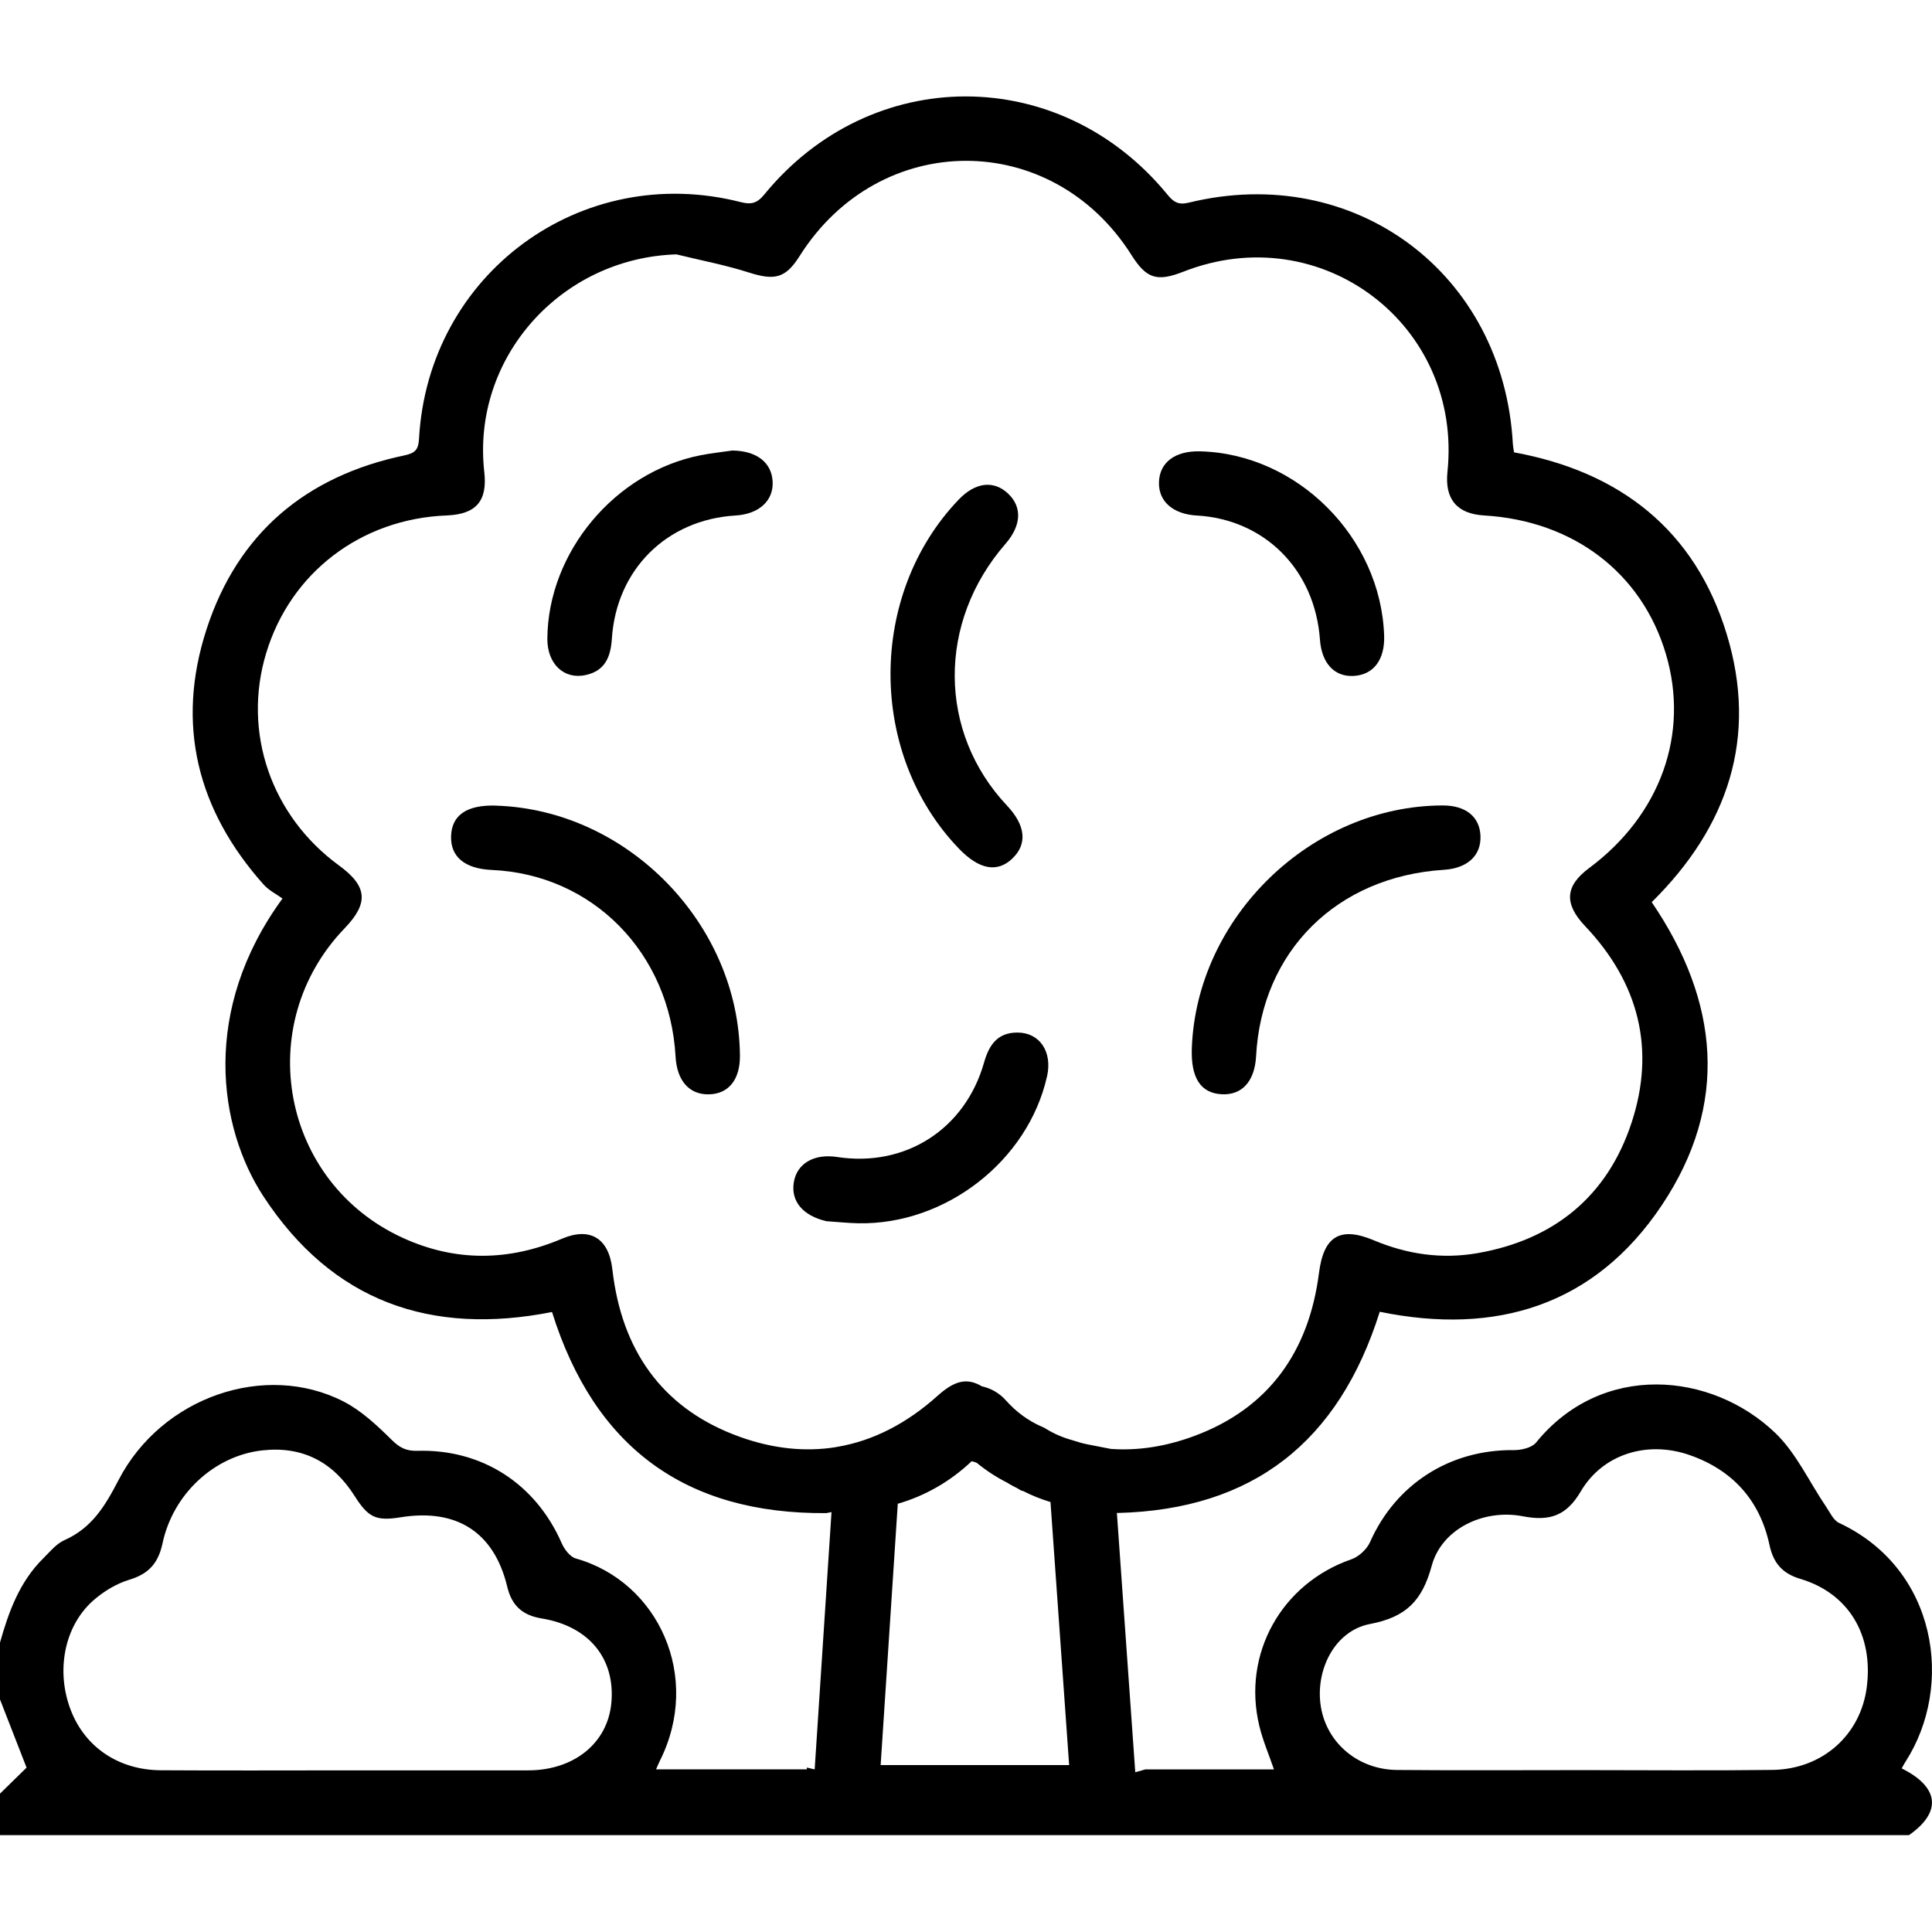
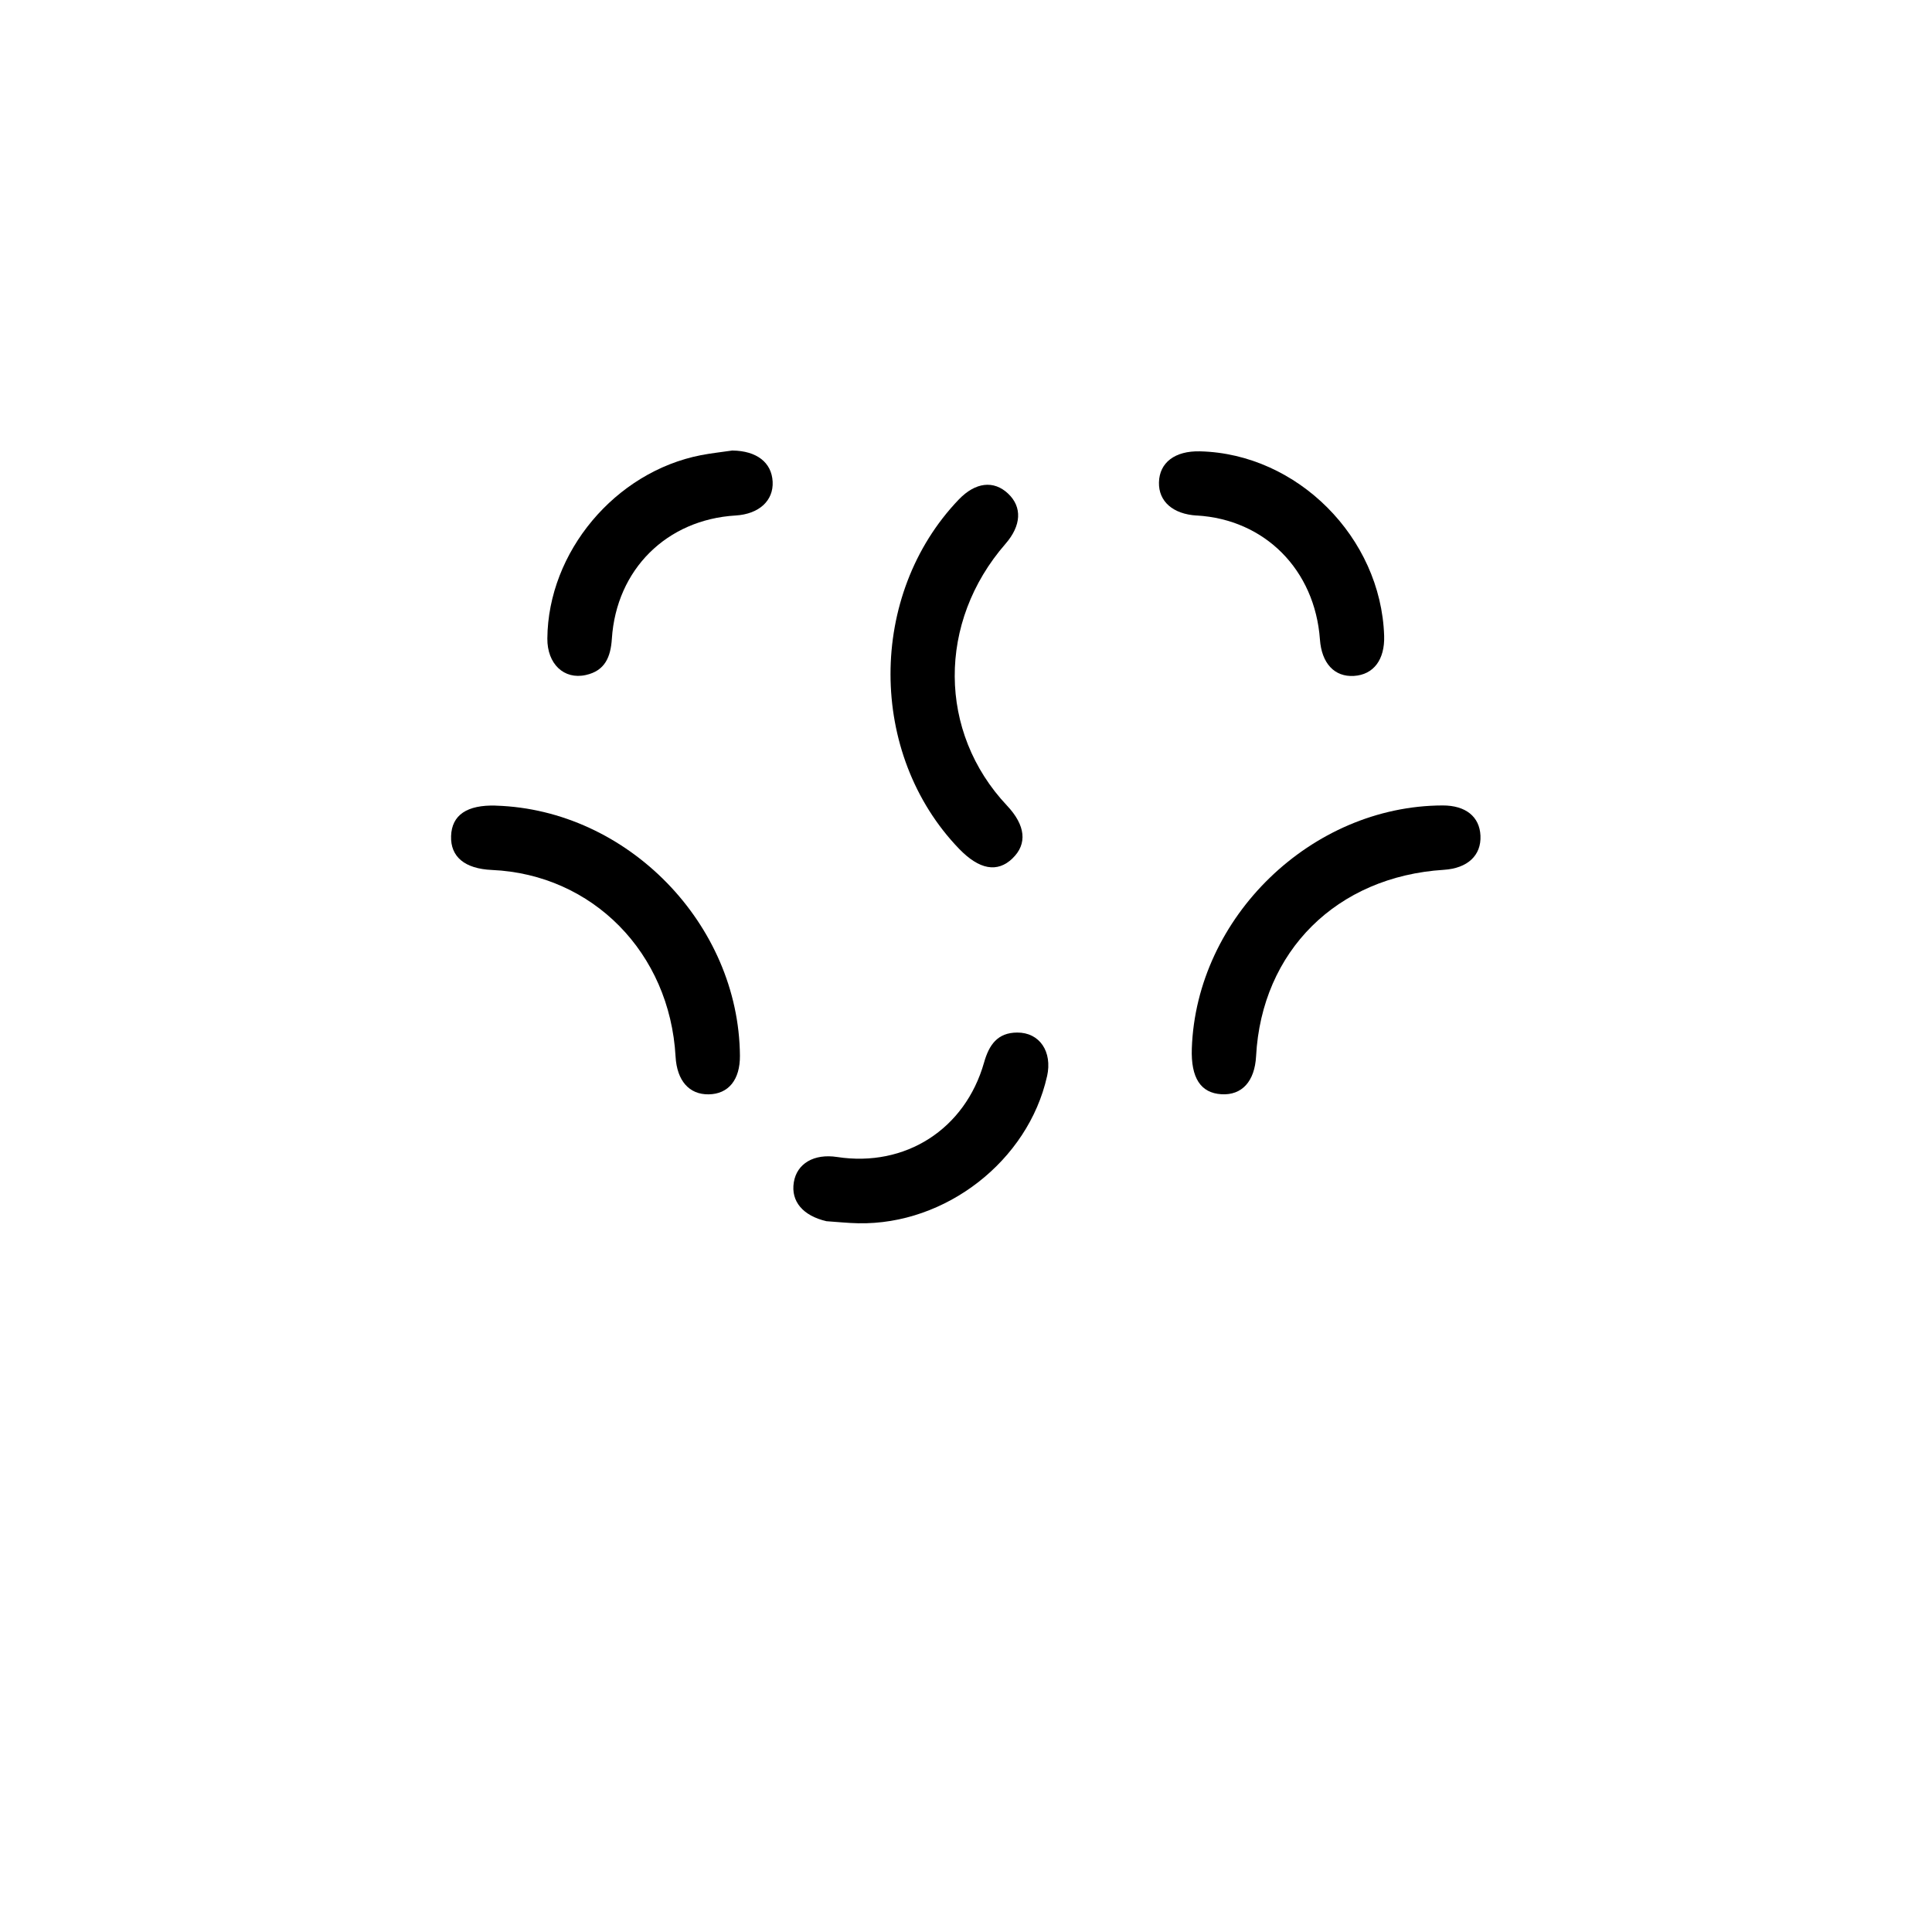
<svg xmlns="http://www.w3.org/2000/svg" id="Layer_2" width="383.33" height="383.28" viewBox="0 0 383.33 383.28">
  <defs>
    <style>.cls-1,.cls-2{stroke-width:0px;}.cls-2{fill:none;}</style>
  </defs>
  <g id="Layer_1-2">
    <rect class="cls-2" x=".03" width="383.28" height="383.28" />
    <path class="cls-1" d="m98.43,159.84c-5.77-.18-8.79,1.86-8.93,6.04-.14,4.12,2.71,6.49,8.09,6.73,19.99.88,35.3,16.43,36.45,37.03.27,4.78,2.69,7.54,6.56,7.49,3.94-.05,6.25-2.9,6.21-7.67-.21-26.13-22.3-48.79-48.38-49.61Z" />
    <path class="cls-1" d="m236.47,208.03c-.2,5.83,1.75,8.84,5.88,9.08,4.06.24,6.6-2.55,6.87-7.54,1.11-20.86,16.02-35.65,37.26-36.99,4.7-.3,7.44-2.85,7.26-6.77-.17-3.79-2.95-6.01-7.5-6-26.05.06-48.87,22.17-49.77,48.22Z" />
    <path class="cls-1" d="m145.35,89.38c-2.09.31-4.2.53-6.27.93-17.03,3.32-30.34,19.21-30.48,36.38-.04,5.01,3.28,8.21,7.63,7.24,3.81-.84,4.93-3.57,5.17-7.19.89-13.76,10.9-23.65,24.56-24.46,4.63-.28,7.54-2.94,7.34-6.72-.2-3.83-3.19-6.1-7.95-6.17Z" />
    <path class="cls-1" d="m237.44,102.28c13.52.78,23.45,10.78,24.45,24.61.34,4.73,2.89,7.46,6.75,7.22,3.89-.24,6.14-3.23,5.99-7.95-.63-19.52-17.23-36.15-36.54-36.61-4.97-.12-8.05,2.22-8.14,6.17-.09,3.78,2.79,6.29,7.5,6.57Z" />
    <path class="cls-1" d="m200.9,170.3c2.97-2.86,2.59-6.55-1.1-10.46-13.72-14.57-13.84-36.4-.29-51.95,3.14-3.61,3.33-7.28.52-9.94-2.86-2.71-6.5-2.28-9.8,1.16-18.08,18.87-18.05,50.51.06,69.3,4.01,4.15,7.6,4.8,10.61,1.9Z" />
    <path class="cls-1" d="m207.75,213.55c1.09-4.89-1.48-8.71-5.94-8.68-3.9.02-5.57,2.45-6.56,5.94-3.76,13.26-15.63,20.83-29.16,18.75-4.58-.7-7.99,1.29-8.59,5.03-.61,3.79,1.83,6.63,6.47,7.71,2.11.14,4.21.37,6.32.41,17.35.34,33.7-12.4,37.45-29.15Z" />
-     <path class="cls-1" d="m377.32,350.87c.24-.43.46-.88.73-1.29,9.76-15.12,6.32-38.31-13.15-47.41-1.13-.53-1.82-2.1-2.61-3.26-3.33-4.9-5.88-10.59-10.06-14.6-12.66-12.14-34.41-14.14-47.45,1.9-.85,1.05-2.96,1.53-4.48,1.51-12.67-.12-23.39,6.78-28.47,18.25-.63,1.43-2.24,2.91-3.72,3.42-13.85,4.8-21.7,18.79-18.24,33.08.72,2.96,1.94,5.79,2.9,8.6h-25.55c-.65.21-1.31.39-1.97.56l-3.65-51.48c.05.01.11.02.17.04,26.81-.67,43.84-14.05,51.99-39.92,23.08,4.74,42.65-1.23,55.95-21.12,13.39-20.02,11.4-40.48-1.99-60.15,15.11-14.92,21.14-32.67,14.87-53.21-6.29-20.62-21.16-32.19-42.19-36.04-.09-.65-.2-1.13-.23-1.62-1.82-33.9-31.38-55.97-64.31-47.92-2.13.52-3.06-.17-4.28-1.66-21.27-25.9-58.74-25.89-79.94.05-1.43,1.75-2.6,2.03-4.68,1.5-31.66-8.07-62.01,14.25-63.82,46.95-.12,2.18-.77,2.86-2.91,3.31-19.53,4.09-33.06,15.46-39.24,34.47-6.15,18.88-1.86,35.9,11.31,50.67,1.05,1.18,2.58,1.93,3.75,2.78-16.17,22.11-12.76,45.38-3.77,59.11,13.69,20.89,33.25,27.67,57.25,22.93,8.42,26.88,26.5,40.12,54.43,39.9.34-.08.68-.14,1.02-.2l-3.34,51.05c-.51-.12-1.03-.23-1.54-.37,0,.12-.01.24-.02.36h-29.91c.35-.79.53-1.24.74-1.67,8.38-16.63-.23-35.54-16.67-40.17-1.13-.32-2.25-1.8-2.78-3-5.14-11.78-15.77-18.73-28.66-18.36-2.19.06-3.51-.61-5.08-2.17-2.89-2.85-5.99-5.78-9.55-7.61-15.52-7.96-36.11-.93-44.66,15.6-2.66,5.14-5.29,9.49-10.71,11.9-1.63.72-2.91,2.32-4.23,3.63-4.69,4.63-6.85,10.58-8.58,16.73v11.23c1.78,4.58,3.56,9.15,5.28,13.55-1.58,1.55-3.43,3.36-5.28,5.17v8.23h378.76c6.56-4.57,6.04-9.53-1.44-13.25Zm-256.02-13.01c-.72,7.97-7.38,13.39-16.52,13.4-11.96.01-23.93,0-35.89,0-12.34,0-24.67.06-37.01-.02-8.34-.06-14.96-4.56-17.81-11.86-3-7.69-1.4-16.59,4.34-21.74,2.07-1.85,4.68-3.44,7.32-4.23,3.86-1.16,5.7-3.37,6.52-7.21,2.09-9.8,10.27-17.34,19.73-18.42,7.99-.91,14.07,2.26,18.34,8.98,2.76,4.35,4.24,5.08,9.22,4.28,11.1-1.78,18.51,2.99,21.1,13.78.9,3.76,3.01,5.67,6.84,6.3,9.41,1.54,14.62,7.99,13.82,16.75Zm78.54-43.68c.43.27.86.53,1.3.74.55.27,1.04.54,1.48.83.12.02.24.05.36.08,1.74.89,3.57,1.62,5.45,2.19l3.7,52.19h-37.4l3.4-51.85c5.42-1.55,10.48-4.46,14.66-8.44.33.07.66.18.99.31,1.88,1.54,3.9,2.86,6.06,3.95Zm-53.03-9.09c-14.66-5.24-22.9-16.17-25.1-31.6-.09-.62-.17-1.24-.24-1.85-.74-5.98-4.42-8.22-9.96-5.87-10.56,4.48-21.12,4.61-31.54-.14-24.15-11-30-42.3-11.6-61.44,4.84-5.03,4.54-8.35-1.13-12.49-13.47-9.84-19.16-26.43-14.44-42.07,4.82-16.01,18.83-26.7,35.84-27.36,5.82-.23,8.1-2.86,7.45-8.6-2.56-22.64,15.16-42.48,38.12-43.2,4.8,1.18,9.68,2.1,14.38,3.6,5.12,1.63,7.28,1.15,10.07-3.28,15.85-25.1,50.04-25.19,65.85-.17,2.96,4.68,5.04,5.34,10.3,3.28,27.35-10.73,55.42,10.57,52.38,39.74-.56,5.39,1.89,8.31,7.24,8.63,17.75,1.04,31.33,11.39,36.11,27.52,4.69,15.84-1.09,31.93-15.25,42.45-4.77,3.55-5.01,7.07-.77,11.53,10.63,11.21,14,24.4,9.2,38.99-4.8,14.6-15.39,23.24-30.58,25.88-7.02,1.22-13.89.25-20.5-2.53-6.73-2.83-10.01-.88-10.94,6.46-1.99,15.57-9.94,26.85-24.72,32.34-5.73,2.13-11.26,2.95-16.58,2.57l-4.56-.89c-.91-.18-1.81-.42-2.7-.72l-.41-.13c-1.83-.5-3.57-1.25-5.17-2.23l-.39-.24-.42-.18c-2.72-1.18-5.13-2.94-7.17-5.24-1.27-1.43-2.94-2.39-4.77-2.79-2.95-1.76-5.43-1.13-8.77,1.87-6.17,5.54-12.86,8.96-19.96,10.15l-.23.03v.02c-6.05.97-12.41.34-19.03-2.03Zm223.58,49.64c-1.21,9.5-8.79,16.32-18.75,16.44-12.47.16-24.95.04-37.42.04-12.35,0-24.7.08-37.04-.03-7.72-.07-13.91-5.34-15.1-12.51-1.19-7.2,2.68-15.1,9.74-16.45,7.17-1.37,10.35-4.59,12.25-11.56,1.99-7.34,10.3-11.33,18.12-9.81,5.23,1.01,8.59-.06,11.44-4.92,4.36-7.44,13.22-10.16,21.61-7.23,8.52,2.98,13.95,8.96,15.85,17.86.76,3.54,2.54,5.64,6.1,6.7,9.57,2.85,14.53,11.09,13.2,21.47Z" />
  </g>
</svg>